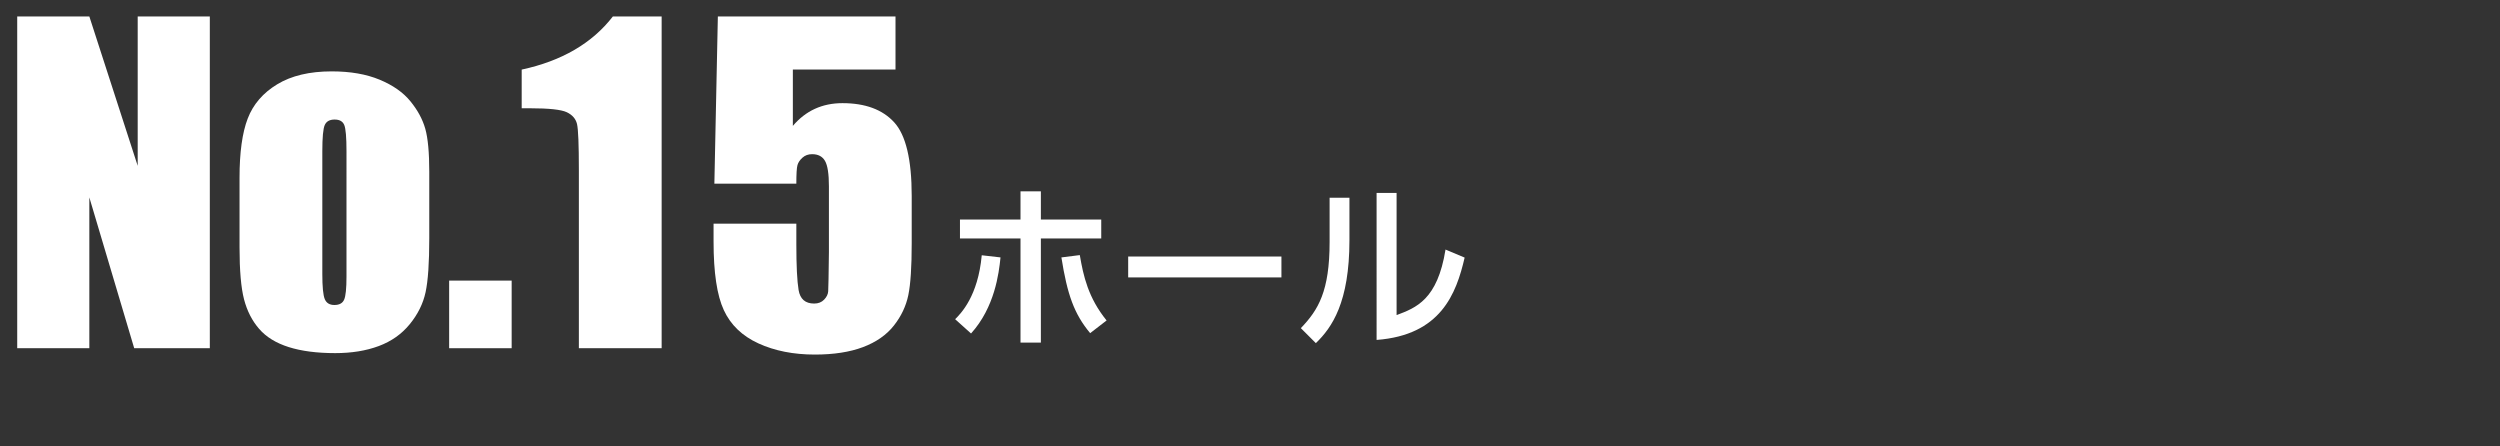
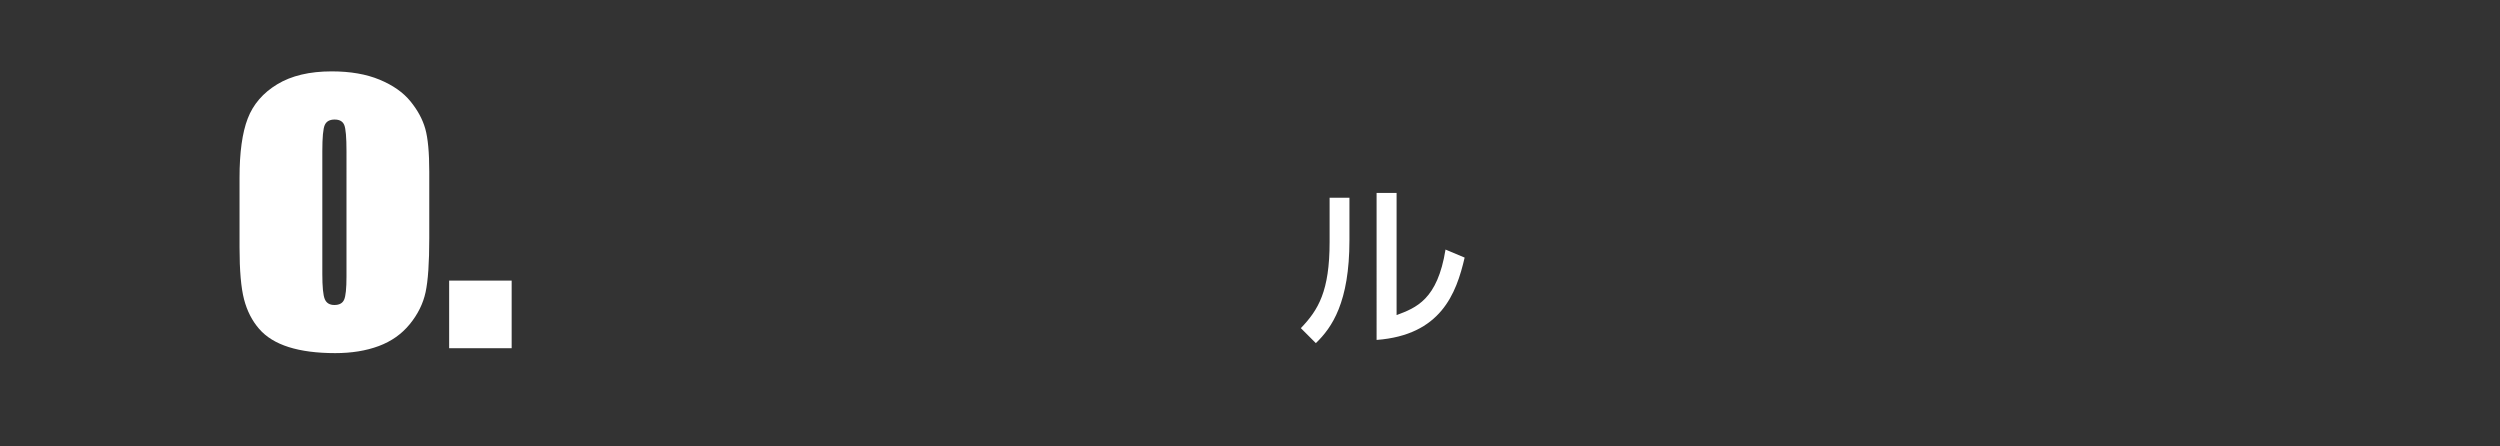
<svg xmlns="http://www.w3.org/2000/svg" version="1.1" id="レイヤー_5" x="0px" y="0px" viewBox="0 0 280 50" enable-background="new 0 0 280 50" xml:space="preserve">
  <rect x="0" y="0" width="280" height="50" fill="#333333" stroke="none" />
  <g>
    <g>
-       <path fill="#FFFFFF" d="M23.5,1.845V39h-8.469l-5.025-16.891V39H1.928V1.845h8.078l5.416,16.73V1.845H23.5z" />
      <path fill="#FFFFFF" d="M48.078,19.241v7.458c0,2.739-0.137,4.747-0.412,6.024s-0.865,2.471-1.768,3.58s-2.062,1.928-3.477,2.455    c-1.416,0.528-3.041,0.792-4.877,0.792c-2.051,0-3.787-0.226-5.209-0.677c-1.424-0.451-2.529-1.132-3.316-2.043    c-0.789-0.91-1.351-2.011-1.688-3.305c-0.336-1.292-0.504-3.231-0.504-5.817v-7.803c0-2.83,0.305-5.041,0.918-6.632    c0.611-1.591,1.713-2.869,3.305-3.833c1.59-0.964,3.625-1.446,6.104-1.446c2.081,0,3.867,0.31,5.359,0.929    c1.492,0.62,2.643,1.427,3.453,2.421c0.811,0.995,1.365,2.02,1.664,3.075S48.078,17.083,48.078,19.241z M38.807,16.946    c0-1.561-0.084-2.543-0.252-2.949s-0.527-0.608-1.078-0.608s-0.918,0.203-1.102,0.608S36.1,15.385,36.1,16.946v13.747    c0,1.438,0.092,2.375,0.275,2.812c0.184,0.436,0.543,0.654,1.078,0.654c0.551,0,0.914-0.199,1.09-0.597    c0.176-0.397,0.264-1.254,0.264-2.57V16.946z" />
      <path fill="#FFFFFF" d="M57.305,31.427V39h-7v-7.573H57.305z" />
-       <path fill="#FFFFFF" d="M74.104,1.845V39h-9.271V19.08c0-2.876-0.069-4.605-0.207-5.187c-0.138-0.581-0.517-1.021-1.136-1.319    c-0.62-0.299-2.001-0.448-4.143-0.448h-0.918V7.795c4.482-0.965,7.887-2.948,10.212-5.95H74.104z" />
-       <path fill="#FFFFFF" d="M100.297,1.845v5.944H88.8V14.1c1.438-1.698,3.289-2.547,5.554-2.547c2.555,0,4.486,0.715,5.795,2.146    c1.309,1.431,1.962,4.181,1.962,8.25v5.301c0,2.632-0.126,4.563-0.378,5.795c-0.254,1.231-0.793,2.372-1.619,3.419    c-0.826,1.048-1.977,1.852-3.453,2.41c-1.477,0.558-3.278,0.837-5.404,0.837c-2.387,0-4.491-0.417-6.312-1.25    c-1.821-0.834-3.114-2.077-3.878-3.729c-0.766-1.652-1.148-4.207-1.148-7.665v-2.02h9.271v2.318c0,2.402,0.084,4.108,0.253,5.118    c0.168,1.01,0.749,1.515,1.744,1.515c0.459,0,0.829-0.145,1.112-0.436c0.283-0.291,0.438-0.604,0.459-0.941    c0.023-0.336,0.051-1.797,0.081-4.383V20.87c0-1.392-0.146-2.341-0.437-2.846s-0.772-0.757-1.445-0.757    c-0.429,0-0.788,0.13-1.078,0.39c-0.291,0.26-0.479,0.539-0.562,0.838c-0.084,0.298-0.127,0.991-0.127,2.077h-9.18L80.4,1.845    H100.297z" />
-       <path fill="#FFFFFF" d="M106.976,35.751c0.64-0.64,2.561-2.561,2.98-7.162l2.101,0.24c-0.18,1.78-0.641,5.581-3.301,8.521    L106.976,35.751z M116.578,38.372h-2.281V26.709h-6.781v-2.121h6.781v-3.161h2.281v3.161h6.761v2.121h-6.761V38.372z     M120.938,28.57c0.399,2.34,0.94,4.781,3.001,7.322l-1.841,1.42c-1.8-2.16-2.561-4.321-3.221-8.481L120.938,28.57z" />
-       <path fill="#FFFFFF" d="M143.52,28.73v2.34h-17.164v-2.34H143.52z" />
+       <path fill="#FFFFFF" d="M143.52,28.73v2.34h-17.164H143.52z" />
      <path fill="#FFFFFF" d="M151.137,26.91c0,6.961-1.961,9.782-3.762,11.522l-1.68-1.681c1.961-2.041,3.221-4.141,3.221-9.642v-4.961    h2.221V26.91z M156.418,35.291c2.18-0.82,4.58-1.72,5.48-7.341l2.141,0.9c-0.939,4.061-2.681,8.682-9.861,9.222V21.608h2.24    V35.291z" />
    </g>
  </g>
</svg>